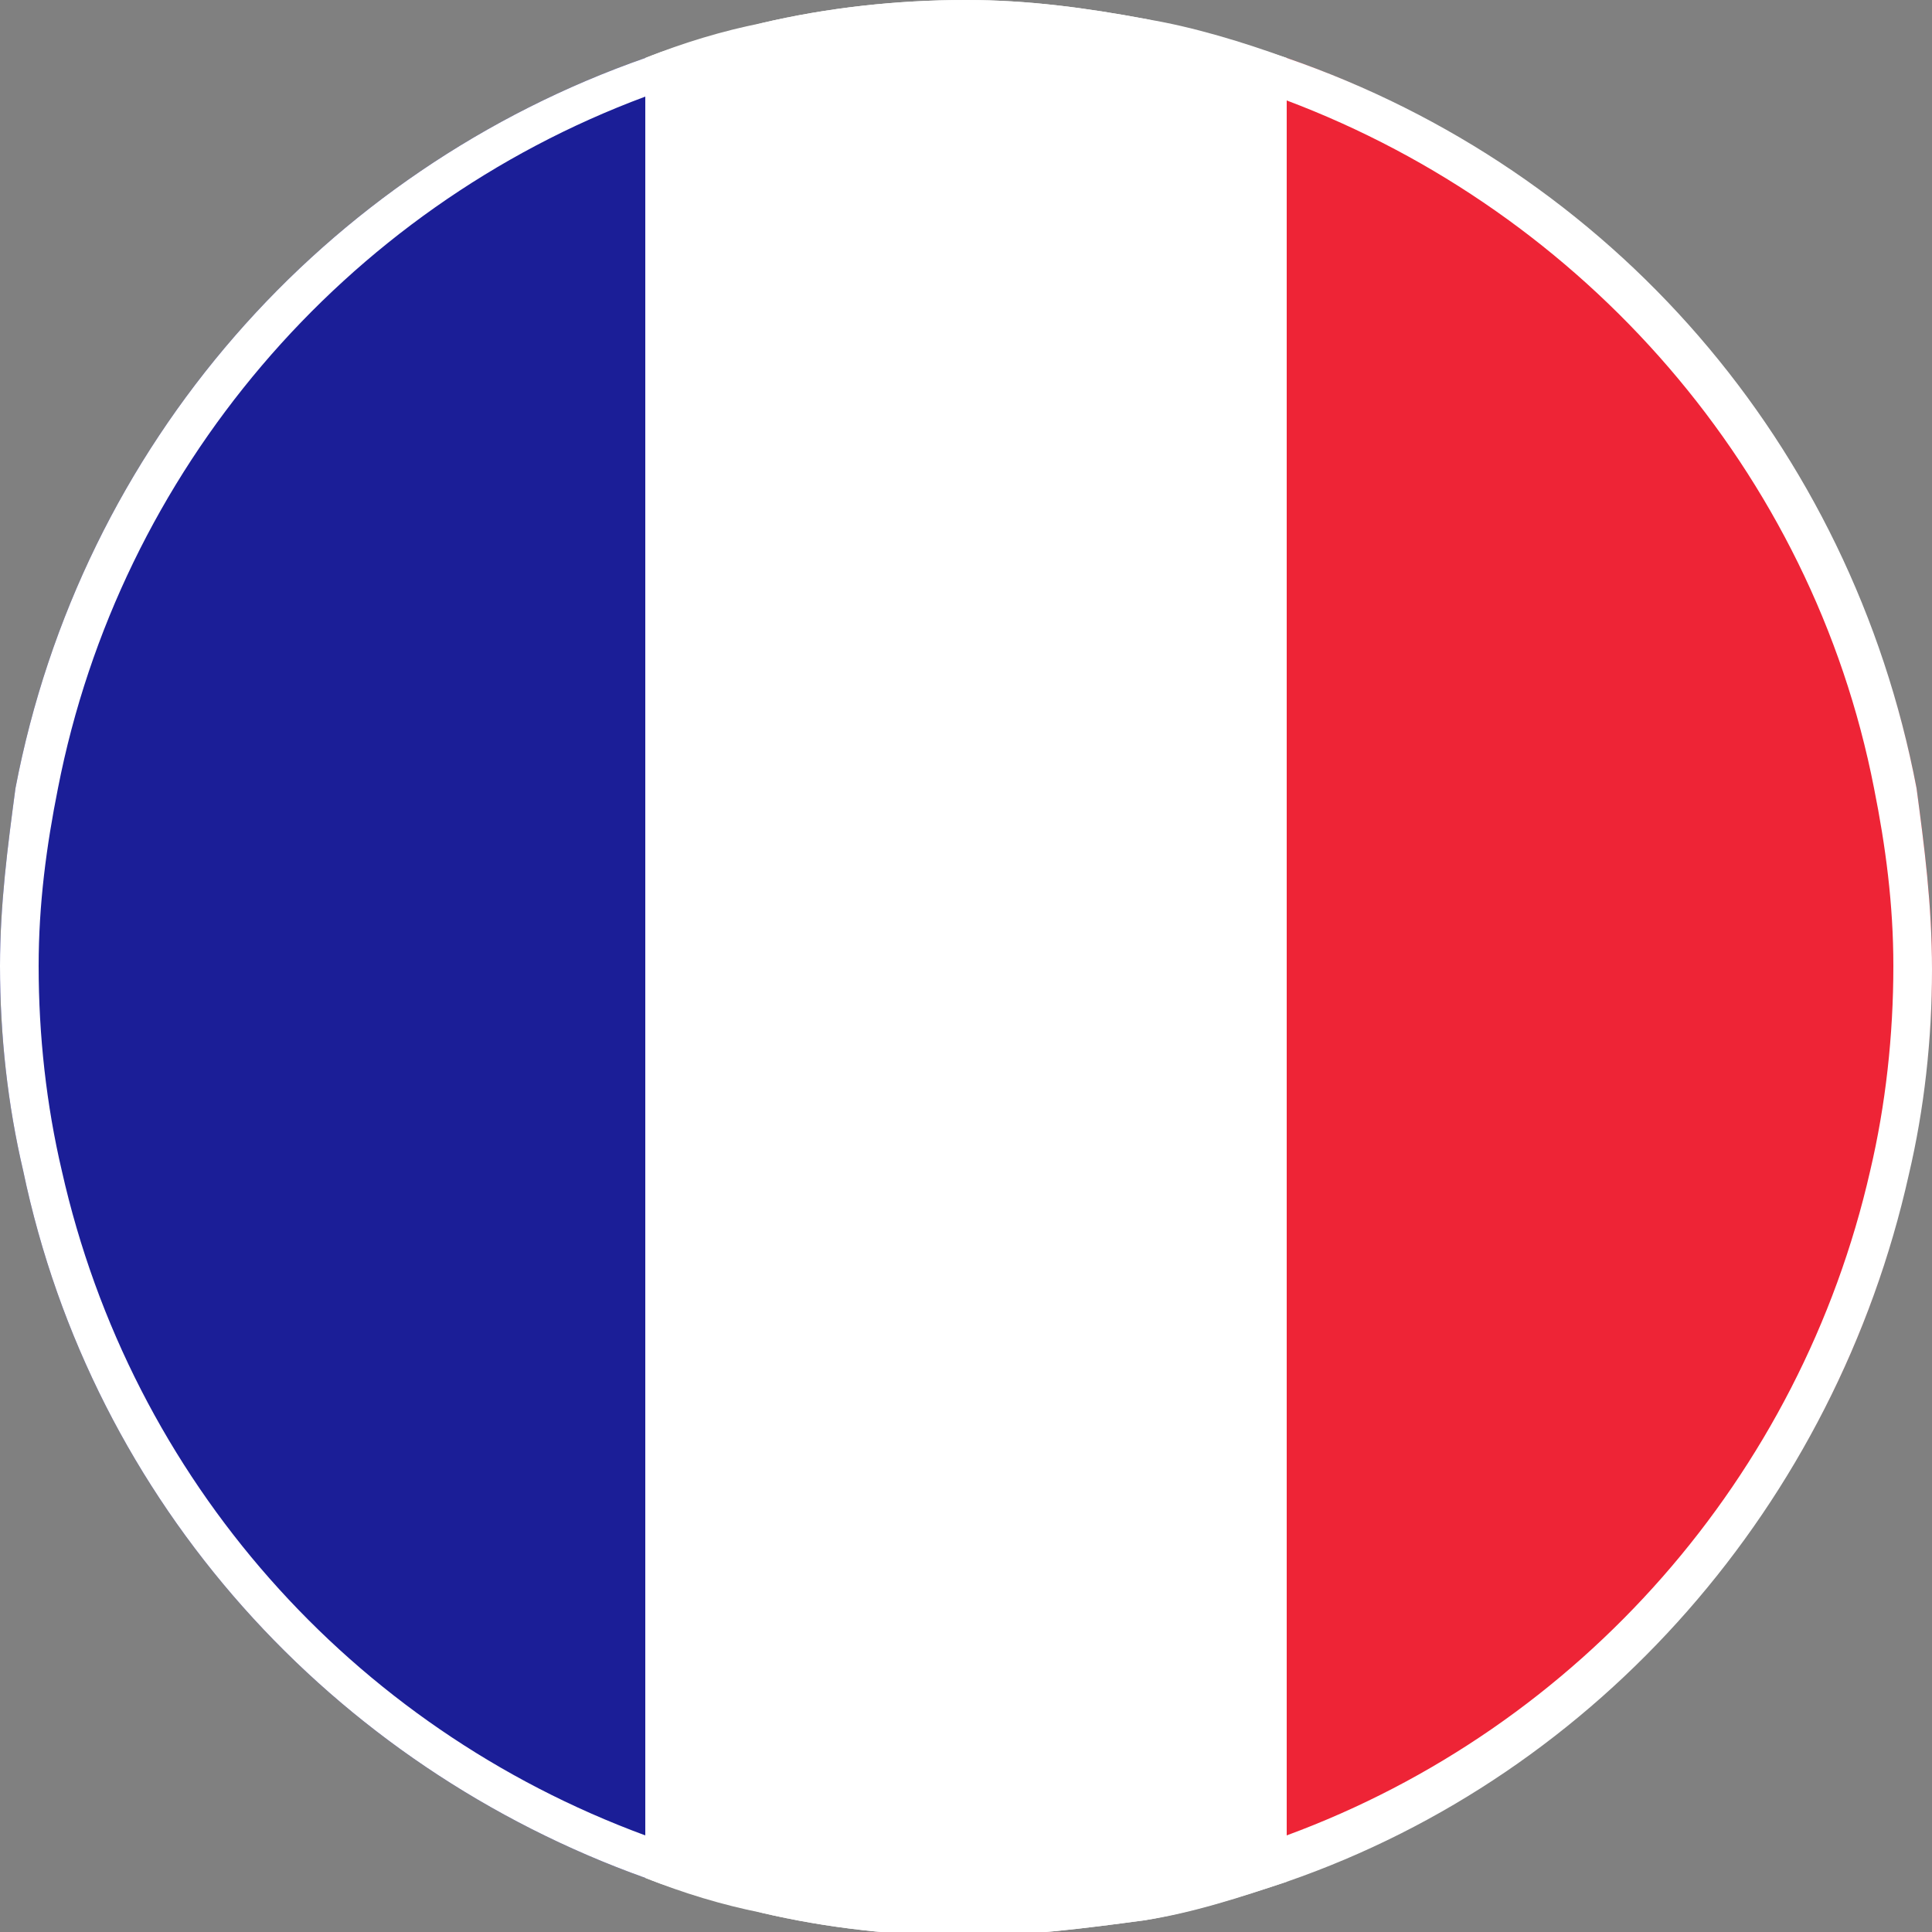
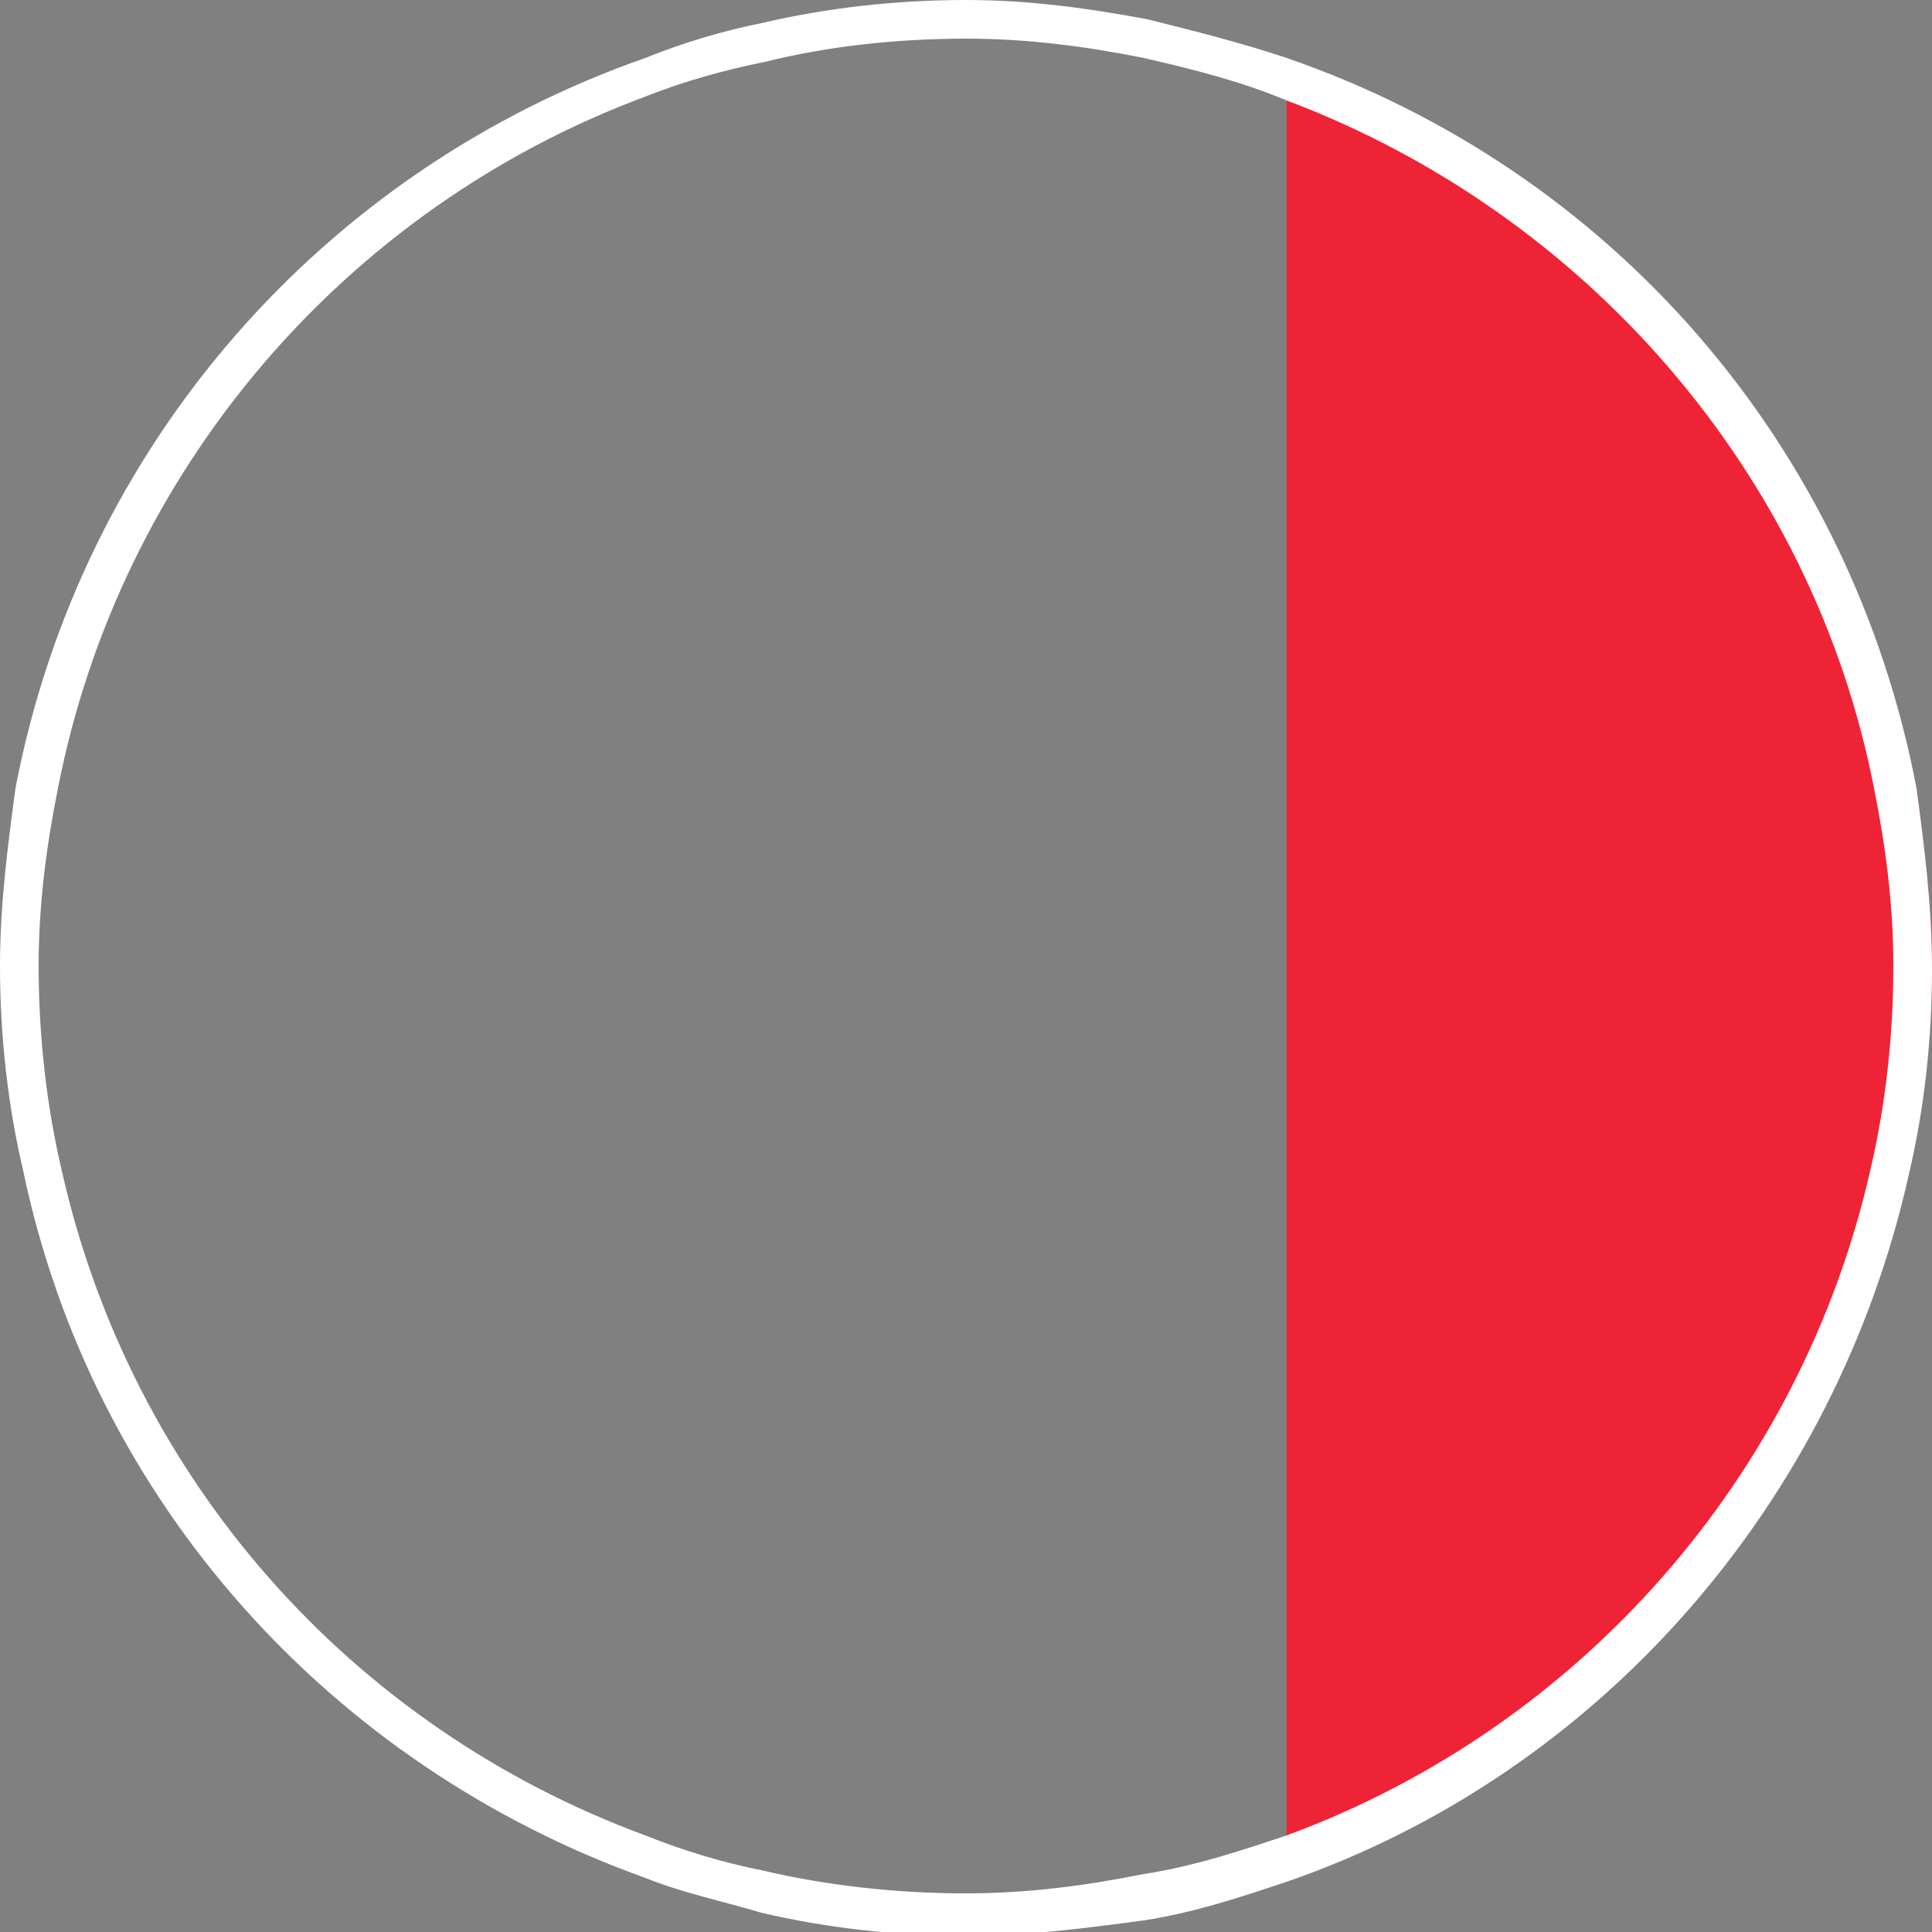
<svg xmlns="http://www.w3.org/2000/svg" version="1.1" id="ico_frankreich_franzoesisch" x="0px" y="0px" viewBox="0 0 50 50" style="enable-background:new 0 0 50 50;" xml:space="preserve">
  <rect x="0" y="0" width="50" height="50" fill="#808080" stroke="none" />
  <style type="text/css">
	.st0{fill-rule:evenodd;clip-rule:evenodd;fill:#FFFFFF;}
	.st1{fill-rule:evenodd;clip-rule:evenodd;fill:#EE2436;}
	.st2{fill-rule:evenodd;clip-rule:evenodd;fill:#1B1E97;}
	.st3{fill:#FFFFFF;}
</style>
-   <path class="st0" d="M33.3,1.5v47.2c-1.2,0.4-2.5,0.8-3.7,1c-1.5,0.2-3,0.4-4.6,0.4c-1.8,0-3.6-0.2-5.3-0.6c-1-0.2-2-0.5-3-0.9V1.5  c1-0.4,2-0.6,3-0.9C21.4,0.2,23.2,0,25,0c1.6,0,3.1,0.2,4.7,0.5C30.9,0.7,32.2,1.1,33.3,1.5z" />
  <path class="st1" d="M50,25c0,1.8-0.2,3.6-0.6,5.3c-1.8,8.5-8,15.5-16.1,18.3V1.5c8.3,2.9,14.6,10.1,16.3,18.9  C49.8,21.9,50,23.4,50,25z" />
-   <path class="st2" d="M16.7,1.5v47.1C8.6,45.7,2.4,38.9,0.6,30.3C0.2,28.6,0,26.8,0,25c0-1.6,0.2-3.1,0.4-4.6  C2.1,11.5,8.4,4.4,16.7,1.5z" />
  <path class="st3" d="M49.6,20.4c-1.7-8.9-7.9-16-16.3-18.9c-1.2-0.4-2.4-0.7-3.6-1C28.1,0.2,26.6,0,25,0c-1.8,0-3.6,0.2-5.3,0.6  c-1,0.2-2,0.5-3,0.9C8.4,4.4,2.1,11.5,0.4,20.4C0.2,21.9,0,23.4,0,25c0,1.8,0.2,3.6,0.6,5.3c1.8,8.6,8,15.4,16.1,18.3  c1,0.4,2,0.6,3,0.9c1.7,0.4,3.5,0.6,5.3,0.6c1.6,0,3.1-0.2,4.6-0.4c1.3-0.2,2.5-0.6,3.7-1c8.1-2.8,14.2-9.8,16.1-18.3  c0.4-1.7,0.6-3.5,0.6-5.3C50,23.4,49.8,21.9,49.6,20.4z M48.4,30.3c-1.8,7.9-7.5,14.4-15.1,17.2c-1.2,0.4-2.4,0.8-3.7,1  c-1.5,0.3-3,0.5-4.6,0.5c-1.8,0-3.6-0.2-5.3-0.6c-1-0.2-2-0.5-3-0.9C9.1,44.7,3.4,38.3,1.6,30.3C1.2,28.6,1,26.8,1,25  c0-1.6,0.2-3.1,0.5-4.6c1.6-8.2,7.4-15,15.2-17.9c1-0.4,2.1-0.7,3.1-0.9C21.4,1.2,23.2,1,25,1c1.6,0,3.1,0.2,4.6,0.5  c1.3,0.3,2.5,0.6,3.7,1.1c7.7,2.9,13.6,9.6,15.2,17.8c0.3,1.5,0.5,3,0.5,4.6C49,26.8,48.8,28.6,48.4,30.3z" />
</svg>